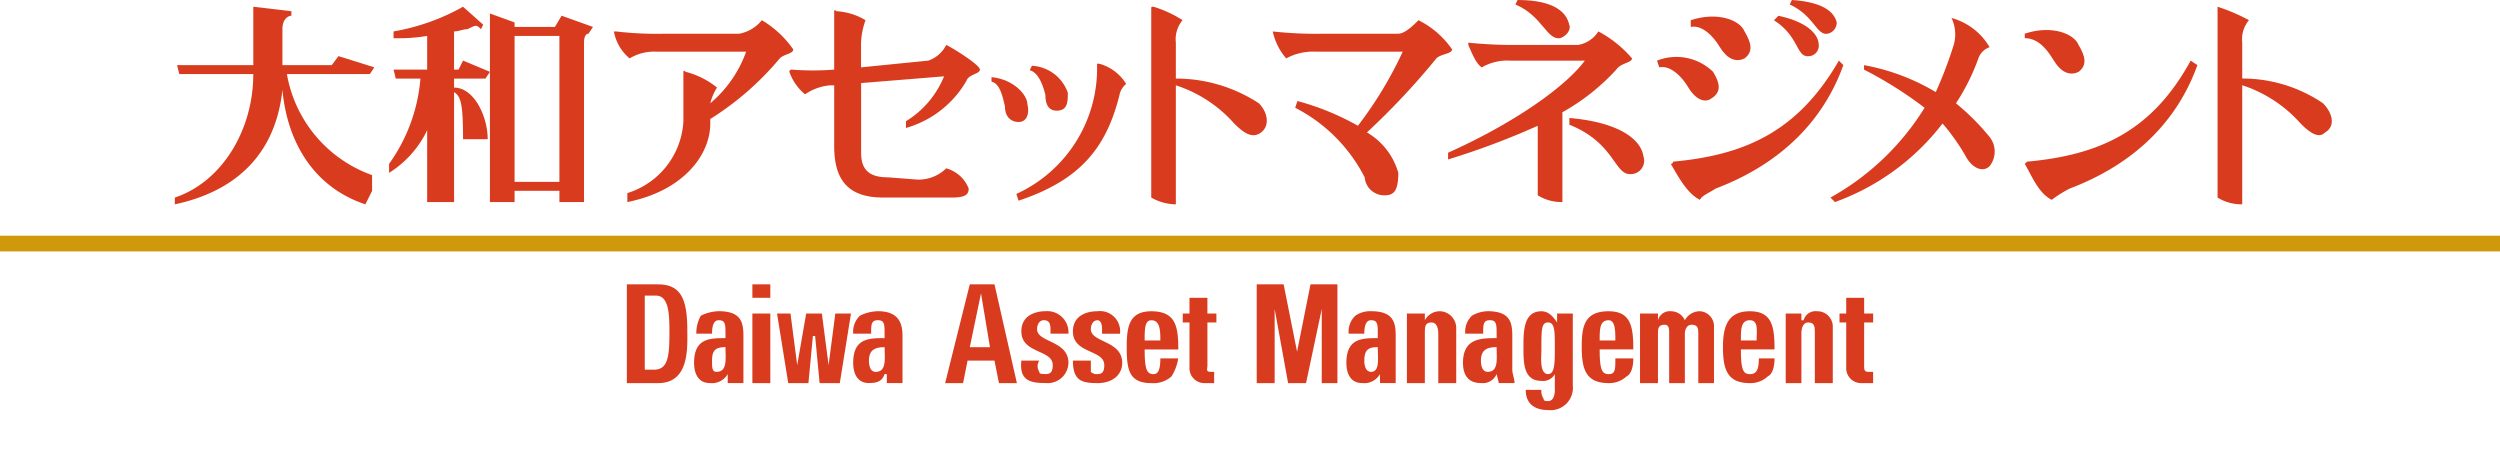
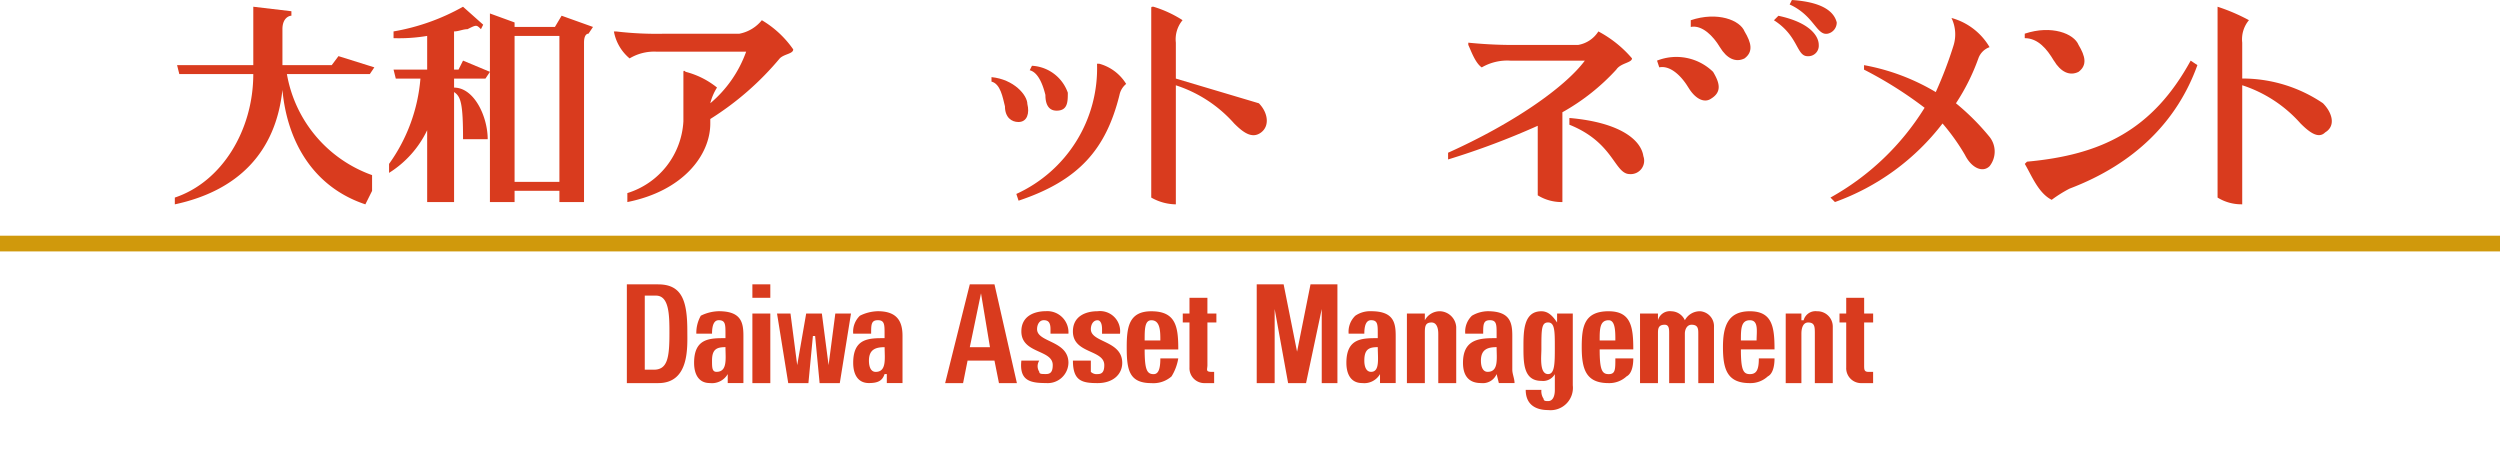
<svg xmlns="http://www.w3.org/2000/svg" id="dam" width="189" height="36" viewBox="0 0 189 36">
-   <rect id="guide" width="189" height="31" transform="translate(0 5)" fill="none" />
  <g id="グループ_27253" data-name="グループ 27253">
    <path id="パス_8559" data-name="パス 8559" d="M114.532,17.037a1.279,1.279,0,0,0-1.186.679,1.144,1.144,0,0,0-1.017-.679.929.929,0,0,0-1.017.679v-.509h-1.356v5.261h1.356V18.734c0-.339,0-.679.508-.679.339,0,.339.339.339.679v3.734h1.186V18.734c0-.339.169-.679.508-.679.508,0,.508.339.508.679v3.734h1.186V18.225a1.134,1.134,0,0,0-1.017-1.188m8.812,0a.929.929,0,0,0-1.017.679h-.169v-.509h-1.186v5.261h1.186V18.734c0-.509.169-.849.508-.849.508,0,.508.339.508.849v3.734h1.356V18.225a1.159,1.159,0,0,0-1.186-1.188m-19.657.849c-.339-.509-.678-.849-1.186-.849-1.356,0-1.356,1.528-1.356,2.716s0,2.546,1.356,2.546a1.024,1.024,0,0,0,1.017-.509v1.188c0,.509-.169.849-.508.849-.169,0-.339,0-.339-.17a1.022,1.022,0,0,1-.169-.679h-1.186c0,1.188.847,1.528,1.695,1.528a1.69,1.69,0,0,0,1.864-1.867V17.206h-1.186Zm-.678,3.9c-.678,0-.508-1.358-.508-1.867,0-1.528,0-2.037.508-2.037s.508.679.508,1.867,0,2.037-.508,2.037M77.25,16.018H75.895v1.188h-.508v.679h.508V21.28a1.129,1.129,0,0,0,1.186,1.188h.678v-.849h-.169c-.508,0-.339-.17-.339-.509V17.885h.678v-.679H77.25Zm6.778,4.073h0L83.012,15H80.978v7.468h1.356v-5.6l1.017,5.6h1.356l1.186-5.6v5.6h1.186V15H85.045Zm23.555-3.055c-1.864,0-2.034,1.188-2.034,2.716,0,1.7.339,2.716,2.034,2.716a1.923,1.923,0,0,0,1.356-.509c.339-.17.508-.679.508-1.358h-1.356c0,.849,0,1.188-.508,1.188s-.678-.339-.678-1.867h2.542c0-1.7-.169-2.885-1.864-2.885m-.678,2.206c0-.849,0-1.528.678-1.528.508,0,.508.849.508,1.528ZM73.014,17.037c-1.695,0-1.864,1.188-1.864,2.716,0,1.7.169,2.716,1.864,2.716a2.069,2.069,0,0,0,1.525-.509,3.724,3.724,0,0,0,.508-1.358H73.692c0,.849-.169,1.188-.508,1.188-.508,0-.678-.339-.678-1.867h2.542c0-1.7-.169-2.885-2.034-2.885m-.508,2.206c0-.849,0-1.528.508-1.528.678,0,.678.849.678,1.528ZM100.3,18.9c0-1.018-.169-1.867-1.864-1.867a2.446,2.446,0,0,0-1.186.339,1.672,1.672,0,0,0-.508,1.358h1.356c0-.679,0-1.018.508-1.018s.508.339.508,1.018v.339c-1.186,0-2.542,0-2.542,1.867,0,.849.339,1.528,1.356,1.528a1.134,1.134,0,0,0,1.186-.679l.169.679h1.186c0-.339-.169-.679-.169-1.018Zm-1.864,2.716c-.339,0-.508-.339-.508-.849,0-.849.508-1.018,1.186-1.018,0,.849.169,1.867-.678,1.867M91.485,18.9c0-1.018-.169-1.867-1.864-1.867a1.973,1.973,0,0,0-1.186.339,1.672,1.672,0,0,0-.508,1.358h1.186q0-1.018.508-1.018c.508,0,.508.339.508,1.018v.339c-1.186,0-2.372,0-2.372,1.867,0,.849.339,1.528,1.186,1.528a1.375,1.375,0,0,0,1.356-.679v.679h1.186V18.9Zm-1.864,2.716c-.339,0-.508-.339-.508-.849,0-.849.339-1.018,1.017-1.018,0,.849.169,1.867-.508,1.867m-25.25-3.225c0-.339.169-.679.508-.679s.508.17.508.679v.339h1.356a1.6,1.6,0,0,0-1.695-1.7c-.847,0-1.864.339-1.864,1.528,0,1.7,2.372,1.358,2.372,2.546,0,.509-.169.679-.508.679s-.508,0-.508-.17a.772.772,0,0,1,0-.849H63.185c-.169,1.528.678,1.7,1.864,1.7a1.566,1.566,0,0,0,1.695-1.528c0-1.7-2.372-1.528-2.372-2.546M59.287,15l-1.864,7.468h1.356l.339-1.7h2.034l.339,1.7h1.356L61.152,15Zm0,4.752.847-4.073.678,4.073ZM42.85,16.018h1.356V15H42.85Zm0,6.45h1.356V17.206H42.85ZM42.172,18.9c0-1.018-.169-1.867-1.864-1.867a3.188,3.188,0,0,0-1.356.339,2.632,2.632,0,0,0-.339,1.358H39.8q0-1.018.508-1.018c.508,0,.508.339.508,1.018v.339c-1.186,0-2.372,0-2.372,1.867,0,.849.339,1.528,1.186,1.528a1.375,1.375,0,0,0,1.356-.679v.679h1.186V18.9Zm-2.034,2.716c-.339,0-.339-.339-.339-.849,0-.849.339-1.018,1.017-1.018,0,.849.169,1.867-.678,1.867M35.732,15H33.36v7.468h2.372c2.372,0,2.2-2.716,2.2-3.9,0-2.206-.339-3.564-2.2-3.564m-.339,6.45h-.678v-5.6h.847c1.017,0,1.017,1.528,1.017,2.885,0,1.867-.169,2.716-1.186,2.716M54.2,18.9c0-1.018-.339-1.867-1.864-1.867a3.188,3.188,0,0,0-1.356.339,1.672,1.672,0,0,0-.508,1.358h1.356c0-.679,0-1.018.508-1.018s.508.339.508,1.018v.339c-1.186,0-2.372,0-2.372,1.867,0,.849.339,1.528,1.186,1.528.678,0,1.017-.17,1.186-.679h.169v.679H54.2V18.9ZM52.17,21.619c-.339,0-.508-.339-.508-.849,0-.849.508-1.018,1.186-1.018,0,.849.169,1.867-.678,1.867m-3.559-.509h0l-.508-3.9H46.917l-.678,3.9-.508-3.9H44.714l.847,5.261h1.525l.339-3.564h.169l.339,3.564h1.525l.847-5.261H49.12Zm46.263-4.073a1.279,1.279,0,0,0-1.186.679v-.509H92.332v5.261h1.356V18.734c0-.509,0-.849.508-.849.339,0,.508.339.508.849v3.734H96.06V18.225a1.274,1.274,0,0,0-1.186-1.188m32.706.849v-.679H126.9V16.018h-1.356v1.188h-.508v.679h.508V21.28a1.129,1.129,0,0,0,1.186,1.188h.847v-.849h-.339c-.339,0-.339-.17-.339-.509V17.885Zm-59.142.509c0-.339.169-.679.508-.679.169,0,.339.17.339.679v.339h1.356a1.521,1.521,0,0,0-1.695-1.7c-.847,0-1.864.339-1.864,1.528,0,1.7,2.372,1.358,2.372,2.546,0,.509-.169.679-.508.679a.622.622,0,0,1-.508-.17v-.849H67.083c0,1.528.678,1.7,1.864,1.7s1.864-.679,1.864-1.528c0-1.7-2.372-1.528-2.372-2.546m49.821-1.358c-1.695,0-2.034,1.188-2.034,2.716,0,1.7.339,2.716,2.034,2.716a1.923,1.923,0,0,0,1.356-.509c.339-.17.508-.679.508-1.358h-1.186c0,.849-.169,1.188-.678,1.188s-.678-.339-.678-1.867h2.542c0-1.7-.169-2.885-1.864-2.885m-.678,2.206c0-.849,0-1.528.678-1.528s.508.849.508,1.528Z" transform="translate(14.03 6.495)" fill="#d93b1e" />
    <rect id="長方形_24594" data-name="長方形 24594" width="189" height="1.188" transform="translate(0 17.819)" fill="#d0990c" />
    <path id="パス_8560" data-name="パス 8560" d="M24.442,4.943l-2.711-.849-.508.679H17.494V2.057c0-.849.508-1.018.678-1.018V.7L15.291.36V4.773H9.529l.169.679h5.592c0,4.243-2.372,8.147-5.931,9.335V15.3c4.745-1.018,7.626-3.9,8.134-8.656.339,3.734,2.2,7.3,6.27,8.656l.508-1.018V13.089a9.9,9.9,0,0,1-6.439-7.638H24.1Z" transform="translate(3.858 0.149)" fill="#d93b1e" />
    <path id="パス_8561" data-name="パス 8561" d="M26.013,5.112h-.339V2.227c.339,0,.678-.17,1.017-.17.678-.339.678-.339,1.017,0l.169-.339L26.352.36A16.3,16.3,0,0,1,21.1,2.227v.509a12.806,12.806,0,0,0,2.542-.17V5.112H21.1l.169.679h1.864a12.837,12.837,0,0,1-2.372,6.45v.679a7.735,7.735,0,0,0,2.881-3.225v5.431h2.034V6.81c.508.339.678.849.678,3.564h1.864c0-1.7-1.017-3.9-2.542-3.9V5.791h2.372l.339-.509-2.034-.849ZM33.3,1.888H30.25V1.548L28.386.869V15.126H30.25v-.849h3.389v.849H35.5V3.076c0-.509.169-.679.339-.679l.339-.509-2.372-.849ZM33.639,13.6H30.25V2.566h3.389Z" transform="translate(8.652 0.149)" fill="#d93b1e" />
    <path id="パス_8562" data-name="パス 8562" d="M92.443,3.2c.508.849,1.186,1.188,1.864.849.678-.509.508-1.188,0-2.037-.339-.849-2.034-1.528-4.067-.849V1.67c.847-.17,1.695.679,2.2,1.528" transform="translate(37.582 0.366)" fill="#d93b1e" />
    <path id="パス_8563" data-name="パス 8563" d="M97.222,3.9a.791.791,0,0,0,.847-.849c0-.679-.678-1.7-3.05-2.206l-.339.339C96.544,2.368,96.375,3.9,97.222,3.9" transform="translate(39.429 0.348)" fill="#d93b1e" />
-     <path id="パス_8564" data-name="パス 8564" d="M84.269,2.885c.508-.17.847-.679.678-1.018C84.778,1.018,83.93,0,81.049,0L80.88.339c2.034.849,2.372,2.716,3.389,2.546" transform="translate(33.683)" fill="#d93b1e" />
    <path id="パス_8565" data-name="パス 8565" d="M98.4,2.546a.866.866,0,0,0,.678-.849C98.909,1.018,98.231.17,95.689,0L95.52.339c1.864.849,2.034,2.376,2.881,2.206" transform="translate(39.779)" fill="#d93b1e" />
    <path id="パス_8566" data-name="パス 8566" d="M56.146,5.686c0,.849.339,1.188.847,1.188.847,0,.847-.679.847-1.358A3.046,3.046,0,0,0,55.129,3.48l-.169.339c.678.17,1.017,1.188,1.186,1.867" transform="translate(22.887 1.492)" fill="#d93b1e" />
    <path id="パス_8567" data-name="パス 8567" d="M83.76,6.24v.509c3.389,1.358,3.389,3.734,4.575,3.734a1.014,1.014,0,0,0,1.017-1.358c-.169-1.188-1.695-2.546-5.592-2.885" transform="translate(34.886 2.679)" fill="#d93b1e" />
-     <path id="パス_8568" data-name="パス 8568" d="M81.477,3.286A6.77,6.77,0,0,0,78.935,1.08C78.6,1.419,77.918,2.1,77.41,2.1H71.818a29.952,29.952,0,0,1-3.9-.17,4.559,4.559,0,0,0,1.017,2.037,4.234,4.234,0,0,1,2.2-.509h6.609a29.335,29.335,0,0,1-3.389,5.6A19.633,19.633,0,0,0,69.784,7.19l-.169.509a12.1,12.1,0,0,1,5.253,5.261,1.484,1.484,0,0,0,1.525,1.358c.678,0,1.017-.339,1.017-1.7a5.172,5.172,0,0,0-2.372-3.055,55.3,55.3,0,0,0,5.253-5.6c.339-.339,1.186-.339,1.186-.679" transform="translate(28.302 0.448)" fill="#d93b1e" />
-     <path id="パス_8569" data-name="パス 8569" d="M101.87,3.24c-3.05,5.261-6.948,7.128-12.54,7.638a.166.166,0,0,1-.169.17c.508.849,1.186,2.206,2.2,2.716.169-.339.678-.509,1.186-.849,4.914-1.867,8.134-5.092,9.659-9.335Z" transform="translate(37.151 1.343)" fill="#d93b1e" />
    <path id="パス_8570" data-name="パス 8570" d="M89.99,4.565c.339-.509,1.186-.509,1.186-.849A8.7,8.7,0,0,0,88.634,1.68,2.256,2.256,0,0,1,87.109,2.7H82.7a34.1,34.1,0,0,1-3.9-.17V2.7c.169.339.508,1.358,1.017,1.7a3.84,3.84,0,0,1,2.2-.509h5.592c-1.525,2.037-5.423,4.752-10.337,6.959v.509a58.323,58.323,0,0,0,6.778-2.546V14.07a3.412,3.412,0,0,0,1.864.509V7.79A16.249,16.249,0,0,0,89.99,4.565" transform="translate(32.203 0.696)" fill="#d93b1e" />
    <path id="パス_8571" data-name="パス 8571" d="M90.812,5.35C91.321,6.2,92,6.538,92.507,6.2c.847-.509.678-1.188.169-2.037a3.975,3.975,0,0,0-4.237-.849l.169.509c.847-.17,1.695.679,2.2,1.528" transform="translate(36.833 1.269)" fill="#d93b1e" />
    <path id="パス_8572" data-name="パス 8572" d="M108.169,10.878l-.169.17c.508.849,1.017,2.206,2.034,2.716a9.458,9.458,0,0,1,1.356-.849c4.914-1.867,8.134-5.092,9.659-9.335l-.508-.339c-2.881,5.261-6.778,7.128-12.371,7.638" transform="translate(45.074 1.343)" fill="#d93b1e" />
    <path id="パス_8573" data-name="パス 8573" d="M107.17,7.41a15.848,15.848,0,0,0,1.695-3.394,1.393,1.393,0,0,1,.847-.849A4.79,4.79,0,0,0,106.831.96,2.842,2.842,0,0,1,107,3a30.63,30.63,0,0,1-1.356,3.564,16.219,16.219,0,0,0-5.423-2.037v.339A30.109,30.109,0,0,1,104.8,7.749a19.528,19.528,0,0,1-7.117,6.789l.339.339a17.881,17.881,0,0,0,8.134-5.94,15.92,15.92,0,0,1,1.695,2.376c.508,1.018,1.356,1.358,1.864.849a1.782,1.782,0,0,0,0-2.206A17.988,17.988,0,0,0,107.17,7.41" transform="translate(40.7 0.398)" fill="#d93b1e" />
    <path id="パス_8574" data-name="パス 8574" d="M120.184,5.791V3.076a2.255,2.255,0,0,1,.508-1.7A14.27,14.27,0,0,0,118.32.36V14.787a3.412,3.412,0,0,0,1.864.509v-9a10.012,10.012,0,0,1,4.406,2.885c.678.679,1.356,1.188,1.864.679.847-.509.508-1.528-.169-2.206a10.846,10.846,0,0,0-6.1-1.867" transform="translate(49.328 0.149)" fill="#d93b1e" />
    <path id="パス_8575" data-name="パス 8575" d="M110.2,3.918c.508.849,1.186,1.188,1.864.849.678-.509.508-1.188,0-2.037-.339-.849-2.034-1.528-4.067-.849v.339c1.017,0,1.695.849,2.2,1.7" transform="translate(45.074 0.665)" fill="#d93b1e" />
    <path id="パス_8576" data-name="パス 8576" d="M60.51,3.36h-.169a10.433,10.433,0,0,1-6.1,9.844l.169.509c4.575-1.528,6.609-3.9,7.626-7.977a1.443,1.443,0,0,1,.508-.849A3.446,3.446,0,0,0,60.51,3.36" transform="translate(22.594 1.458)" fill="#d93b1e" />
-     <path id="パス_8577" data-name="パス 8577" d="M53.982,3.168a2.352,2.352,0,0,1-1.356,1.188l-5.084.509V3.338A5.549,5.549,0,0,1,47.882,1.3a4.8,4.8,0,0,0-2.2-.679c-.169-.17-.169,0-.169,0V5.035a20.392,20.392,0,0,1-3.22,0,.166.166,0,0,0-.169.17,3.88,3.88,0,0,0,1.186,1.7,3.9,3.9,0,0,1,1.864-.679h.339v4.583c0,2.546,1.017,3.9,3.728,3.9h5.084c1.017,0,1.356-.17,1.356-.679A2.535,2.535,0,0,0,53.982,12.5a2.982,2.982,0,0,1-2.2.849l-2.2-.17c-1.356,0-2.034-.509-2.034-1.867V6.053l6.27-.509a7.089,7.089,0,0,1-2.881,3.394v.509a7.709,7.709,0,0,0,4.575-3.564c.169-.509,1.017-.509,1.017-.849S54.66,3.507,53.982,3.168" transform="translate(17.552 0.227)" fill="#d93b1e" />
    <path id="パス_8578" data-name="パス 8578" d="M46.317,3.286A7.568,7.568,0,0,0,43.944,1.08,2.881,2.881,0,0,1,42.25,2.1H36.658a26.2,26.2,0,0,1-3.728-.17H32.76a3.452,3.452,0,0,0,1.186,2.037,3.61,3.61,0,0,1,2.034-.509h6.778a9.1,9.1,0,0,1-2.711,3.9,4.059,4.059,0,0,1,.508-1.188,6.256,6.256,0,0,0-2.372-1.188c-.169-.17-.169,0-.169,0V8.718a6.022,6.022,0,0,1-4.237,5.431v.679c4.237-.849,6.27-3.564,6.27-5.94V8.548A22.186,22.186,0,0,0,45.3,3.965c.339-.339,1.017-.339,1.017-.679" transform="translate(13.651 0.448)" fill="#d93b1e" />
    <path id="パス_8579" data-name="パス 8579" d="M55.631,6.117c0-.679-1.017-1.867-2.711-2.037v.339c.678.17.847,1.188,1.017,1.867,0,.849.508,1.188,1.017,1.188.678,0,.847-.679.678-1.358" transform="translate(22.037 1.75)" fill="#d93b1e" />
-     <path id="パス_8580" data-name="パス 8580" d="M63.3,5.791V3.076a2.255,2.255,0,0,1,.508-1.7A8.756,8.756,0,0,0,61.609.36c-.169,0-.169,0-.169.17V14.787A3.858,3.858,0,0,0,63.3,15.3v-9A10.012,10.012,0,0,1,67.71,9.186c.678.679,1.356,1.188,2.034.679s.508-1.528-.169-2.206A11.438,11.438,0,0,0,63.3,5.791" transform="translate(25.594 0.149)" fill="#d93b1e" />
+     <path id="パス_8580" data-name="パス 8580" d="M63.3,5.791V3.076a2.255,2.255,0,0,1,.508-1.7A8.756,8.756,0,0,0,61.609.36c-.169,0-.169,0-.169.17V14.787A3.858,3.858,0,0,0,63.3,15.3v-9A10.012,10.012,0,0,1,67.71,9.186c.678.679,1.356,1.188,2.034.679s.508-1.528-.169-2.206" transform="translate(25.594 0.149)" fill="#d93b1e" />
  </g>
</svg>